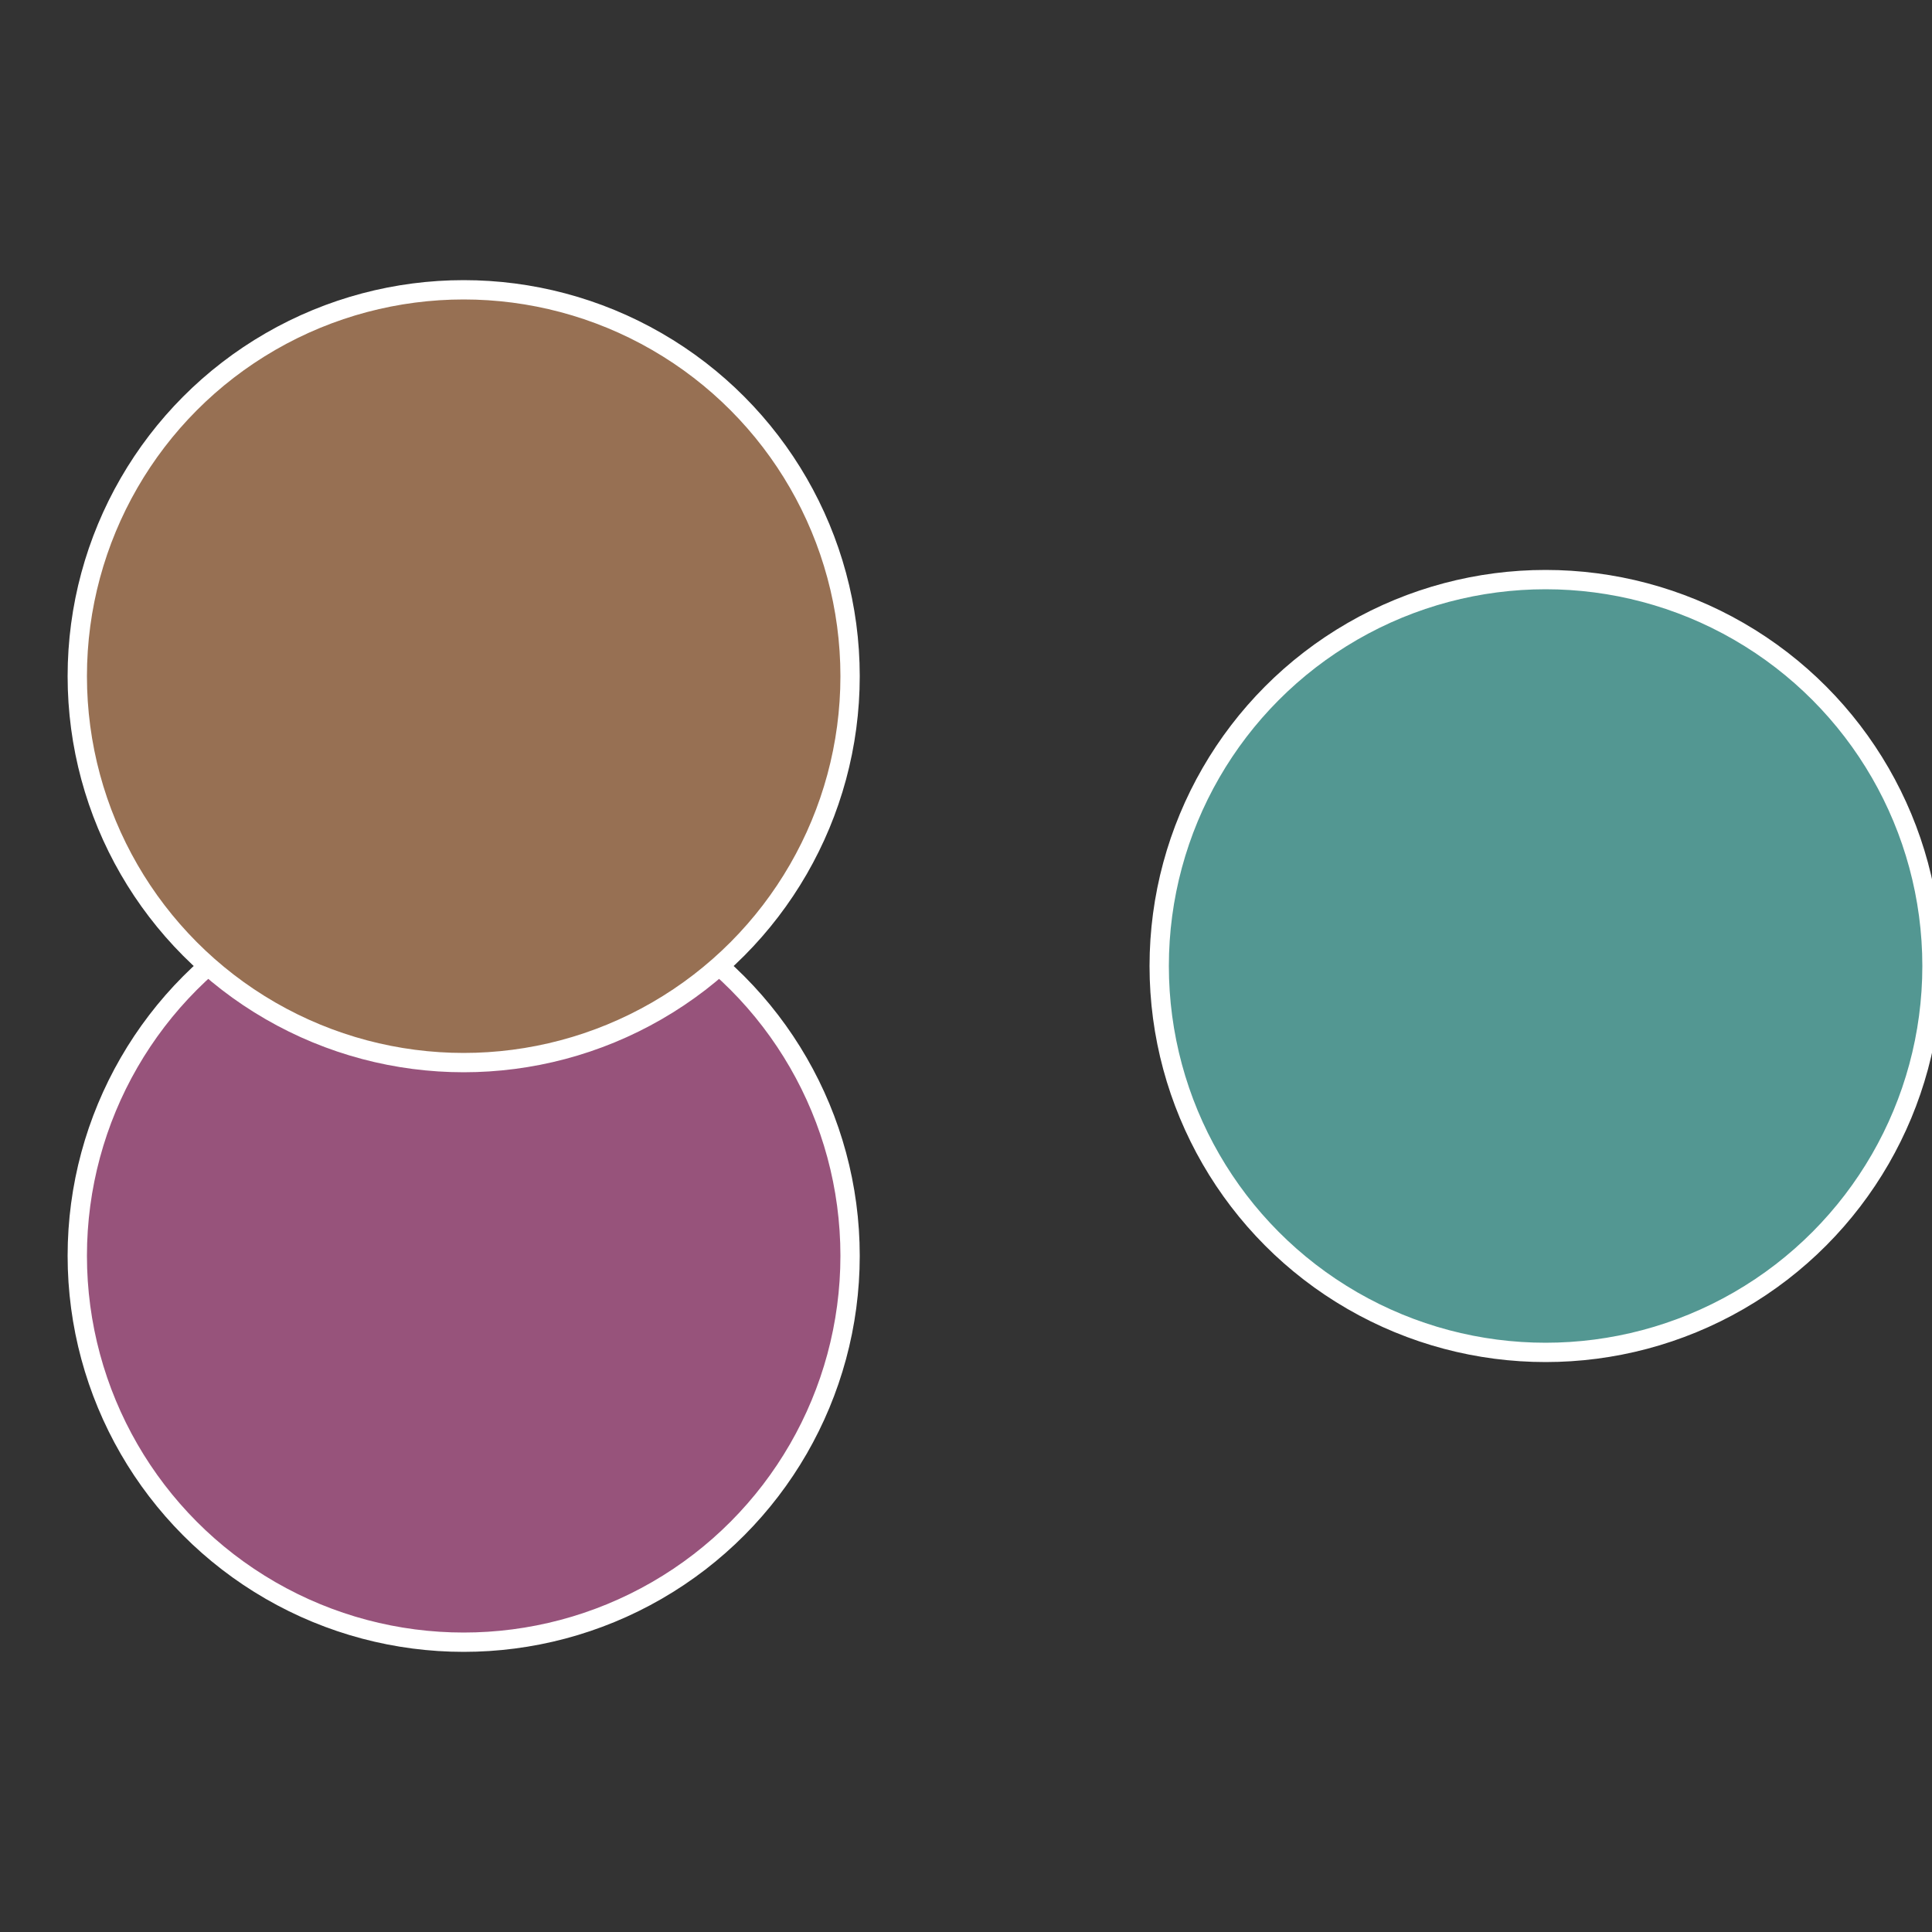
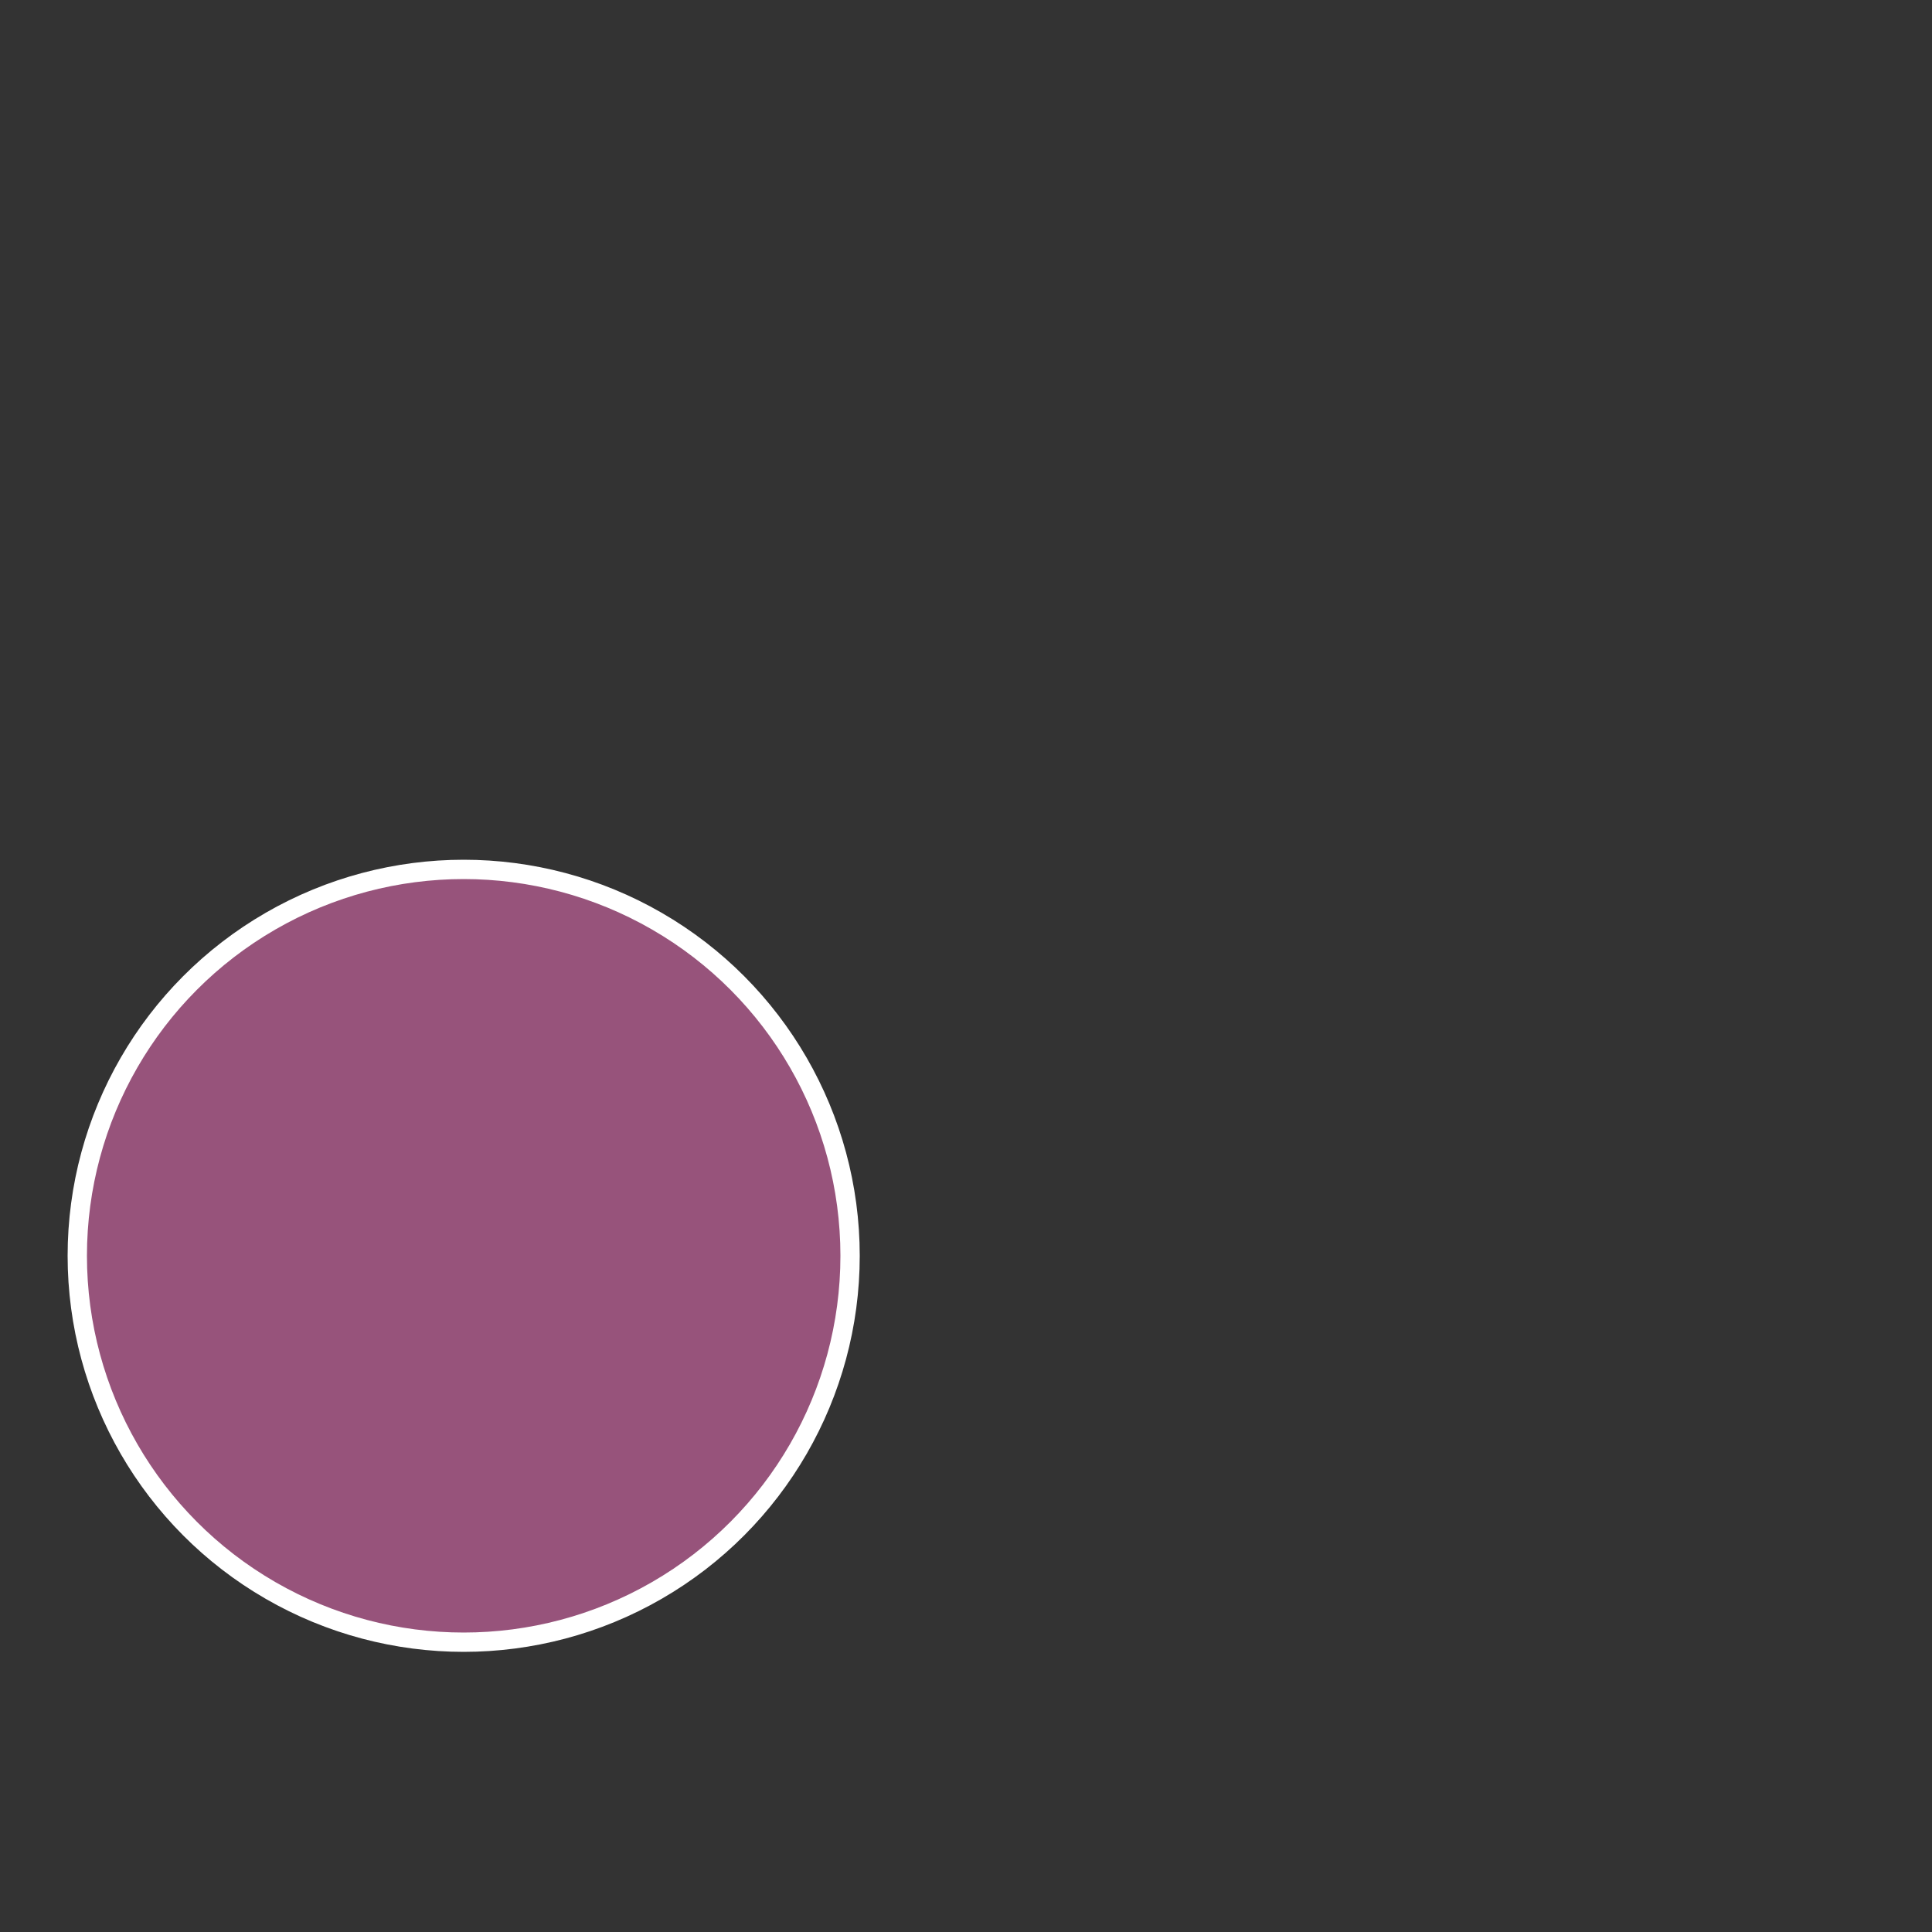
<svg xmlns="http://www.w3.org/2000/svg" width="500" height="500" viewBox="-1 -1 2 2">
  <rect x="-1" y="-1" width="2" height="2" fill="#333333" stroke="none" />
-   <circle cx="0.6" cy="0" r="0.4" fill="#539792" stroke="#fff" stroke-width="1%" />
  <circle cx="-0.52" cy="0.3" r="0.4" fill="#97537b" stroke="#fff" stroke-width="1%" />
-   <circle cx="-0.52" cy="-0.3" r="0.4" fill="#977053" stroke="#fff" stroke-width="1%" />
</svg>